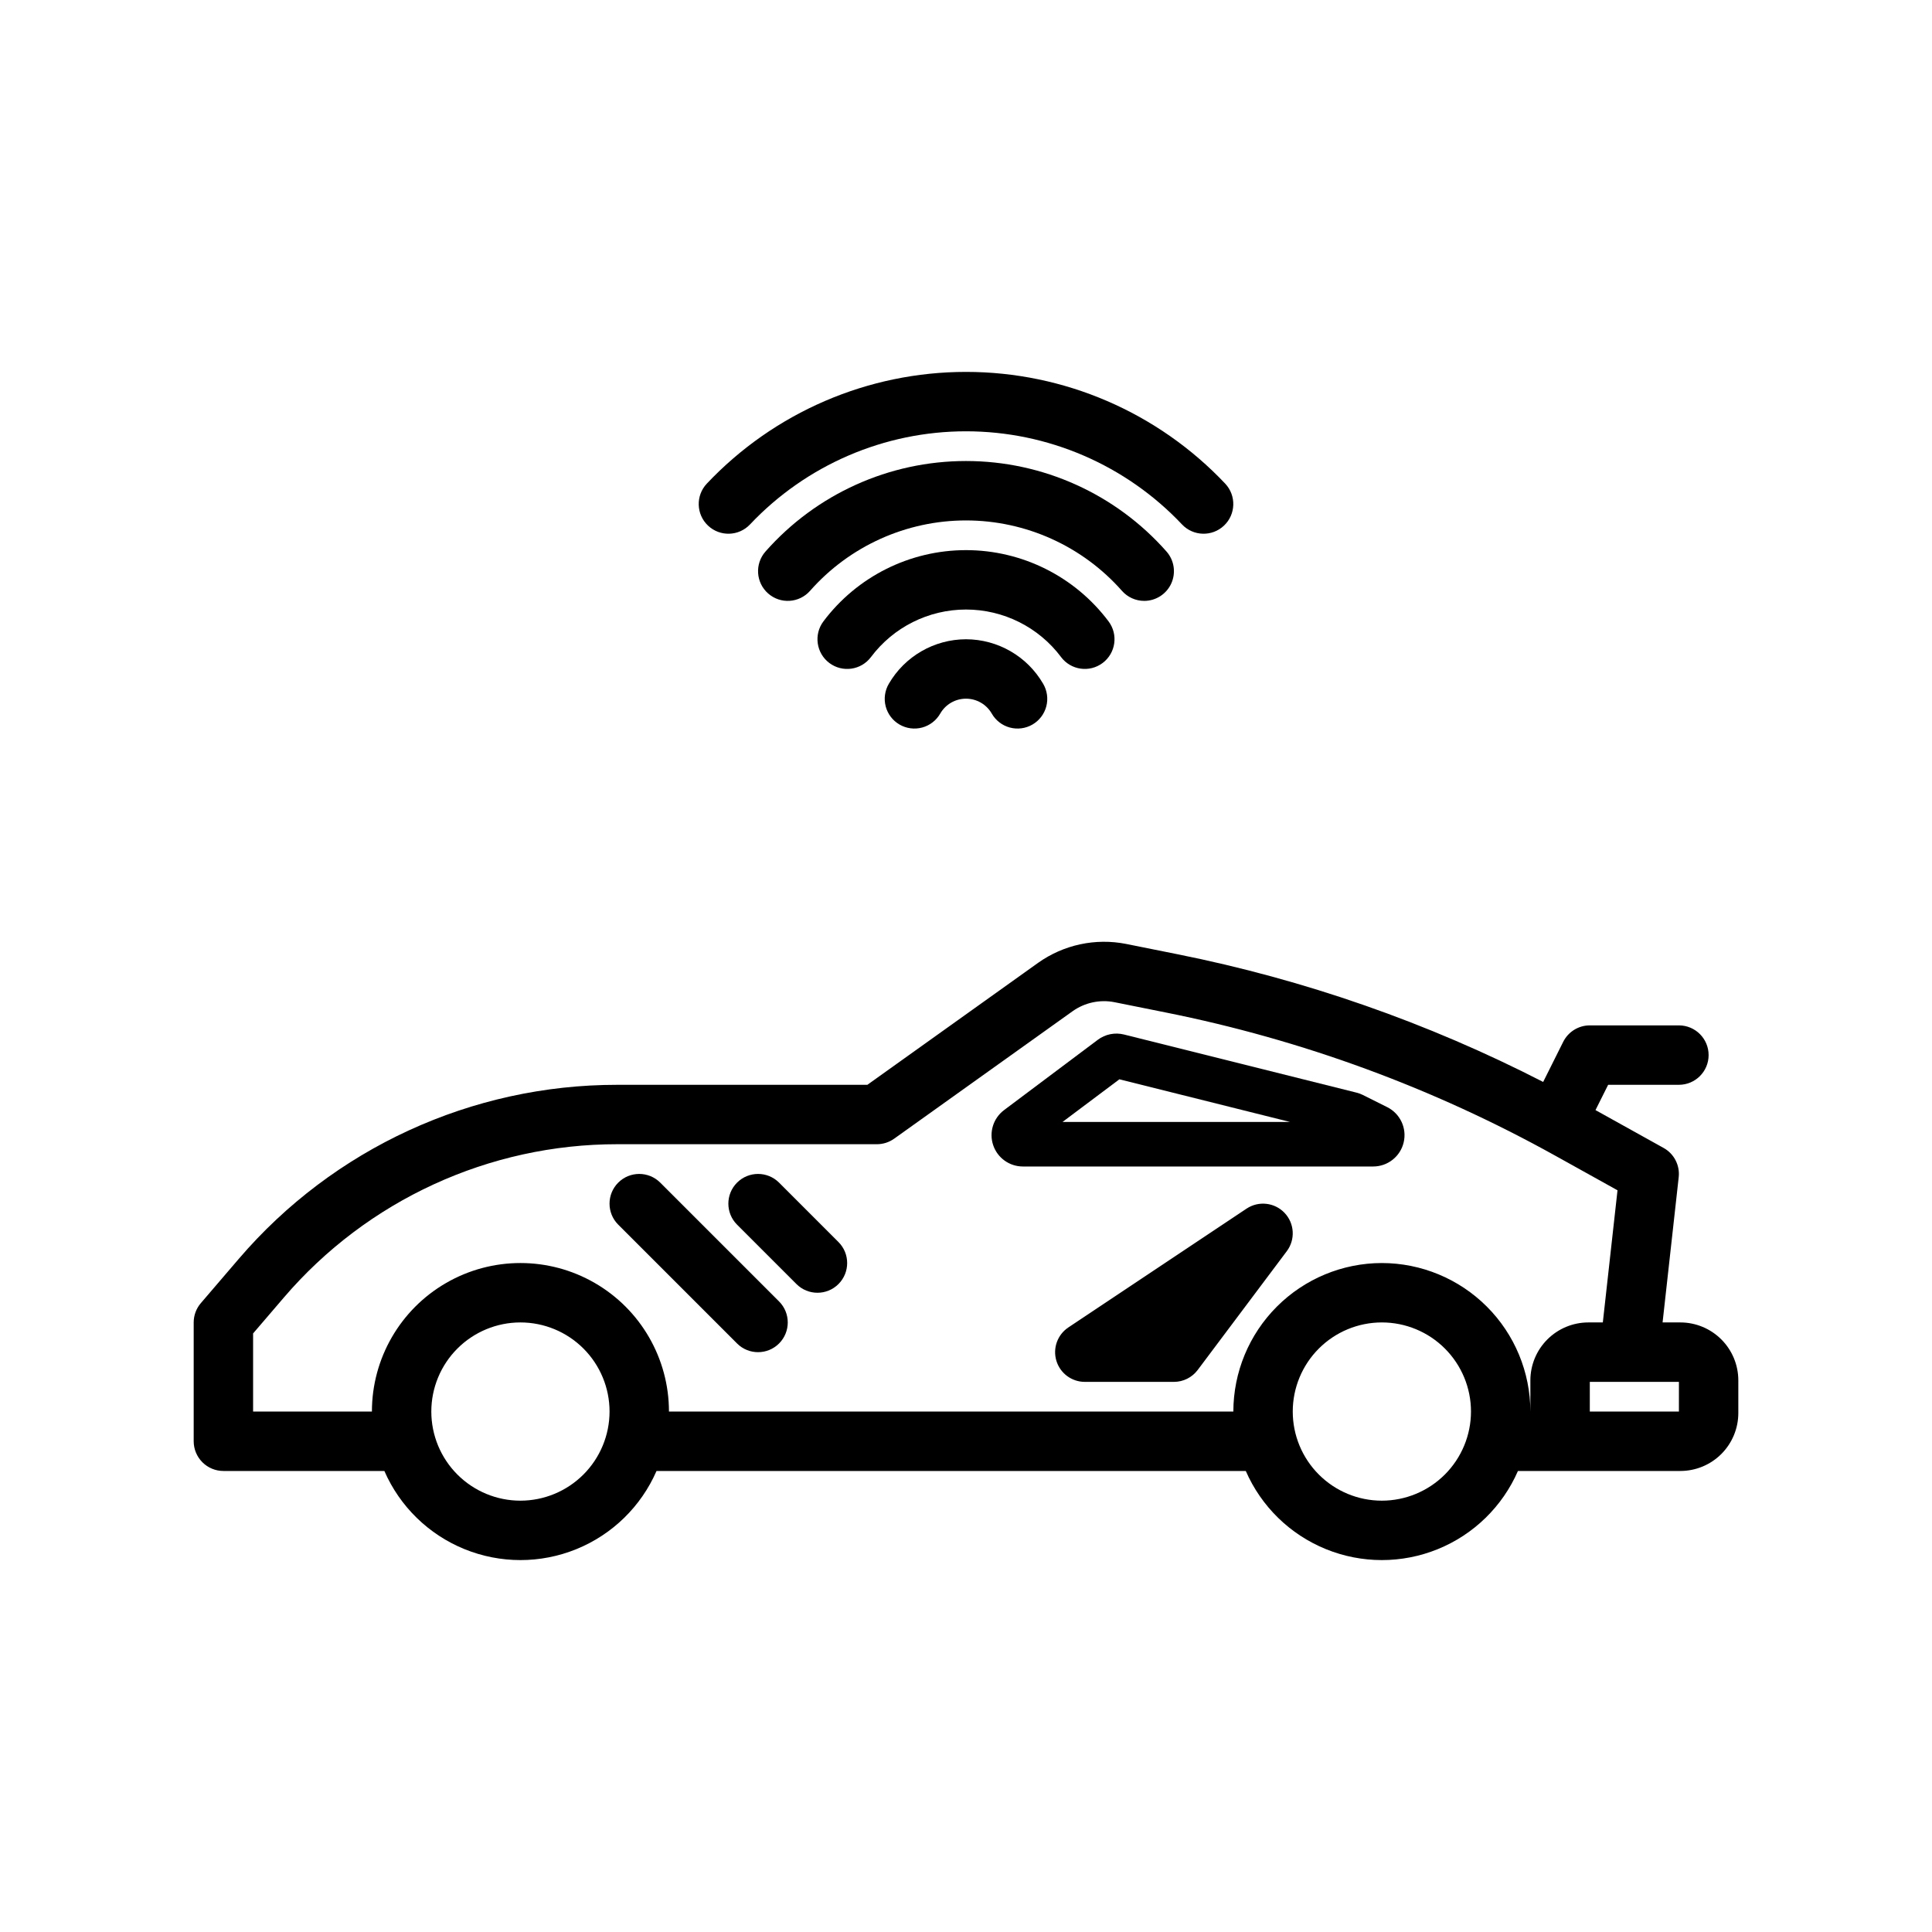
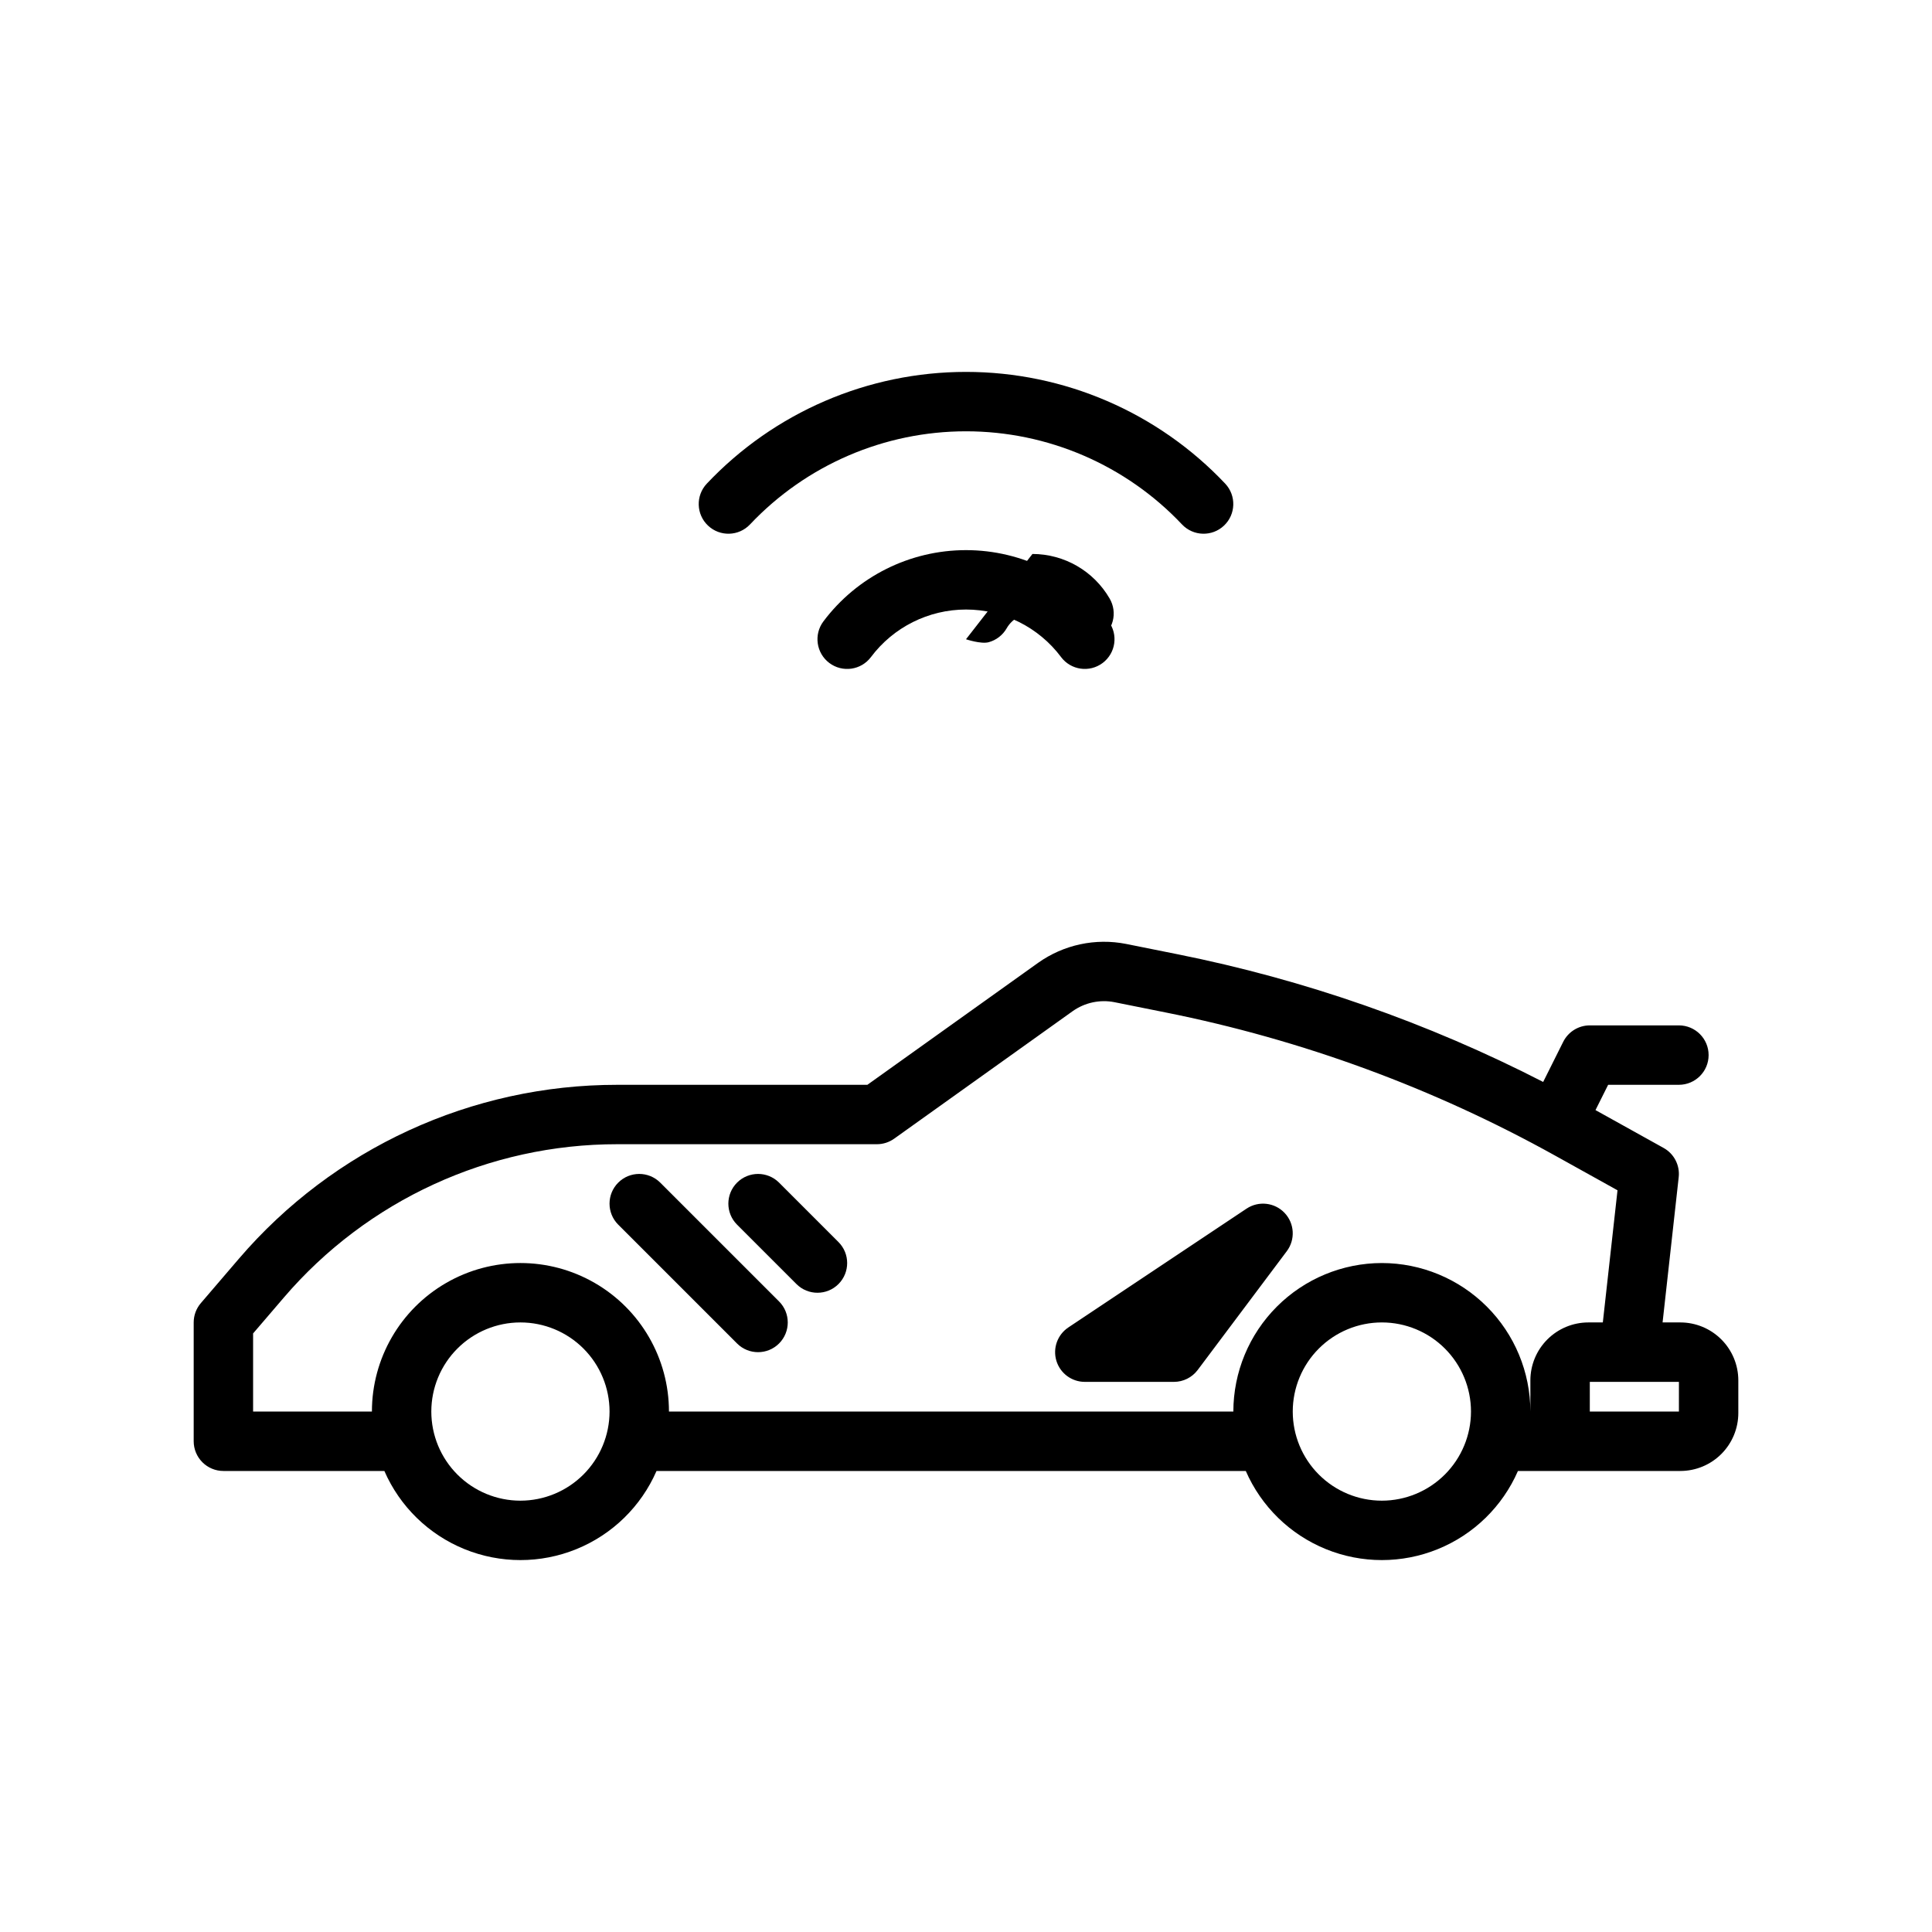
<svg xmlns="http://www.w3.org/2000/svg" fill="#000000" width="800px" height="800px" version="1.1" viewBox="144 144 512 512">
  <g>
    <path d="m474.35 464.3-47.23 31.488c-2.887 1.926-4.172 5.512-3.168 8.832 1.004 3.32 4.066 5.59 7.535 5.59h23.617-0.004c2.481 0 4.812-1.168 6.297-3.148l23.617-31.488c2.301-3.066 2.059-7.348-0.578-10.133s-6.894-3.266-10.086-1.141z" />
    <path d="m318.97 457.41c-3.074-3.074-8.059-3.074-11.133 0-3.074 3.078-3.074 8.062 0 11.137l31.488 31.488c3.074 3.074 8.059 3.074 11.133 0 3.074-3.078 3.074-8.062 0-11.137z" />
-     <path d="m511.62 437.4-6.41-3.203v-0.004c-0.543-0.27-1.113-0.48-1.699-0.629l-61.613-15.402c-2.426-0.613-4.996-0.094-6.996 1.414l-24.812 18.609c-2.859 2.144-4.027 5.879-2.894 9.27 1.129 3.391 4.305 5.676 7.879 5.676h92.832c3.852 0 7.199-2.648 8.082-6.394 0.887-3.75-0.922-7.613-4.367-9.336zm-86.039 3.926 15.07-11.301 45.211 11.301z" />
    <path d="m589.32 494.46h-4.719l4.273-38.492v0.004c0.352-3.152-1.223-6.211-3.996-7.75l-18.055-10.035 3.352-6.699 18.75-0.004c4.348 0 7.875-3.523 7.875-7.871 0-4.348-3.527-7.875-7.875-7.875h-23.613c-2.984 0-5.707 1.688-7.043 4.352l-5.312 10.637c-30.613-15.723-63.262-27.117-97.012-33.863l-13.496-2.707c-8.141-1.613-16.586 0.203-23.348 5.012l-45.242 32.32h-66.277c-38.578-0.023-75.234 16.836-100.32 46.141l-10.035 11.711c-1.223 1.426-1.895 3.242-1.898 5.121v31.488c0 2.09 0.832 4.09 2.309 5.566 1.477 1.477 3.477 2.309 5.566 2.309h42.656c4.102 9.41 11.723 16.844 21.23 20.711 9.512 3.871 20.156 3.871 29.664 0 9.508-3.867 17.129-11.301 21.23-20.711h156.16c4.102 9.41 11.723 16.844 21.23 20.711 9.508 3.871 20.152 3.871 29.664 0 9.508-3.867 17.129-11.301 21.23-20.711h43.051c4.07-0.004 7.973-1.625 10.852-4.5 2.875-2.879 4.496-6.781 4.5-10.852v-8.66c-0.004-4.07-1.625-7.973-4.5-10.848-2.879-2.879-6.781-4.5-10.852-4.504zm-307.4 47.234c-6.262 0-12.27-2.488-16.699-6.918-4.43-4.43-6.918-10.434-6.918-16.699 0-6.262 2.488-12.27 6.918-16.699 4.43-4.43 10.438-6.918 16.699-6.918s12.27 2.488 16.699 6.918c4.43 4.43 6.918 10.438 6.918 16.699-0.008 6.262-2.5 12.266-6.926 16.691s-10.43 6.918-16.691 6.926zm228.29 0c-6.262 0-12.27-2.488-16.699-6.918-4.43-4.43-6.918-10.434-6.918-16.699 0-6.262 2.488-12.27 6.918-16.699 4.43-4.43 10.438-6.918 16.699-6.918s12.27 2.488 16.699 6.918c4.43 4.43 6.918 10.438 6.918 16.699-0.008 6.262-2.5 12.266-6.926 16.691-4.43 4.426-10.43 6.918-16.691 6.926zm0-62.977c-10.434 0.012-20.441 4.164-27.82 11.543-7.379 7.379-11.527 17.383-11.539 27.816h-149.57c0-14.062-7.5-27.055-19.68-34.086-12.176-7.031-27.18-7.031-39.359 0-12.18 7.031-19.68 20.023-19.68 34.086h-31.488v-20.703l8.141-9.5c22.102-25.812 54.391-40.664 88.371-40.645h68.801c1.641 0 3.238-0.512 4.574-1.465l47.289-33.781c3.219-2.289 7.238-3.156 11.113-2.387l13.496 2.707c36.188 7.227 71.035 20.031 103.29 37.961l16.508 9.176-3.891 35.02h-3.848c-4.07 0.004-7.973 1.625-10.852 4.504-2.879 2.875-4.496 6.777-4.5 10.848v8.266c-0.012-10.434-4.16-20.438-11.539-27.816-7.379-7.379-17.387-11.531-27.82-11.543zm78.719 39.359h-23.613v-7.871h23.617z" />
    <path d="m350.46 457.41c-3.074-3.074-8.059-3.074-11.133 0-3.074 3.078-3.074 8.062 0 11.137l15.742 15.742c3.074 3.074 8.059 3.074 11.133 0 3.074-3.074 3.074-8.059 0-11.133z" />
-     <path d="m400 313.41c-8.434 0.016-16.219 4.512-20.453 11.801-1.062 1.809-1.359 3.969-0.828 5.996 0.535 2.027 1.855 3.758 3.672 4.809s3.977 1.332 6 0.785 3.746-1.883 4.785-3.703c1.406-2.441 4.008-3.941 6.824-3.941 2.812 0 5.414 1.5 6.824 3.941 1.035 1.82 2.758 3.156 4.781 3.703 2.027 0.547 4.184 0.266 6-0.785 1.816-1.051 3.137-2.781 3.672-4.809s0.234-4.188-0.828-5.996c-4.231-7.289-12.02-11.785-20.449-11.801z" />
+     <path d="m400 313.41s3.977 1.332 6 0.785 3.746-1.883 4.785-3.703c1.406-2.441 4.008-3.941 6.824-3.941 2.812 0 5.414 1.5 6.824 3.941 1.035 1.82 2.758 3.156 4.781 3.703 2.027 0.547 4.184 0.266 6-0.785 1.816-1.051 3.137-2.781 3.672-4.809s0.234-4.188-0.828-5.996c-4.231-7.289-12.02-11.785-20.449-11.801z" />
    <path d="m425.19 318.13c2.613 3.477 7.547 4.176 11.023 1.566 3.477-2.613 4.176-7.547 1.566-11.023-8.922-11.887-22.918-18.883-37.781-18.883-14.863 0-28.863 6.996-37.785 18.883-2.609 3.477-1.906 8.414 1.57 11.027 3.481 2.609 8.414 1.91 11.027-1.57 5.945-7.93 15.281-12.598 25.195-12.598 9.91 0 19.246 4.668 25.191 12.598z" />
-     <path d="m447.23 303.24c3.094 0 5.902-1.812 7.176-4.633 1.273-2.82 0.777-6.129-1.273-8.449-13.449-15.25-32.801-23.984-53.133-23.984-20.336 0-39.688 8.734-53.137 23.984-2.879 3.262-2.566 8.238 0.695 11.113 3.258 2.879 8.234 2.566 11.113-0.695 10.461-11.859 25.512-18.656 41.328-18.656 15.812 0 30.867 6.797 41.328 18.656 1.492 1.695 3.644 2.668 5.902 2.664z" />
    <path d="m342.75 282.99c14.871-15.758 35.582-24.691 57.254-24.691 21.668 0 42.379 8.934 57.25 24.691 2.988 3.148 7.961 3.285 11.113 0.305 3.156-2.977 3.305-7.949 0.336-11.113-17.848-18.906-42.699-29.625-68.699-29.625-26.004 0-50.855 10.719-68.703 29.625-2.969 3.164-2.82 8.137 0.336 11.113 3.156 2.981 8.125 2.844 11.113-0.305z" />
  </g>
</svg>